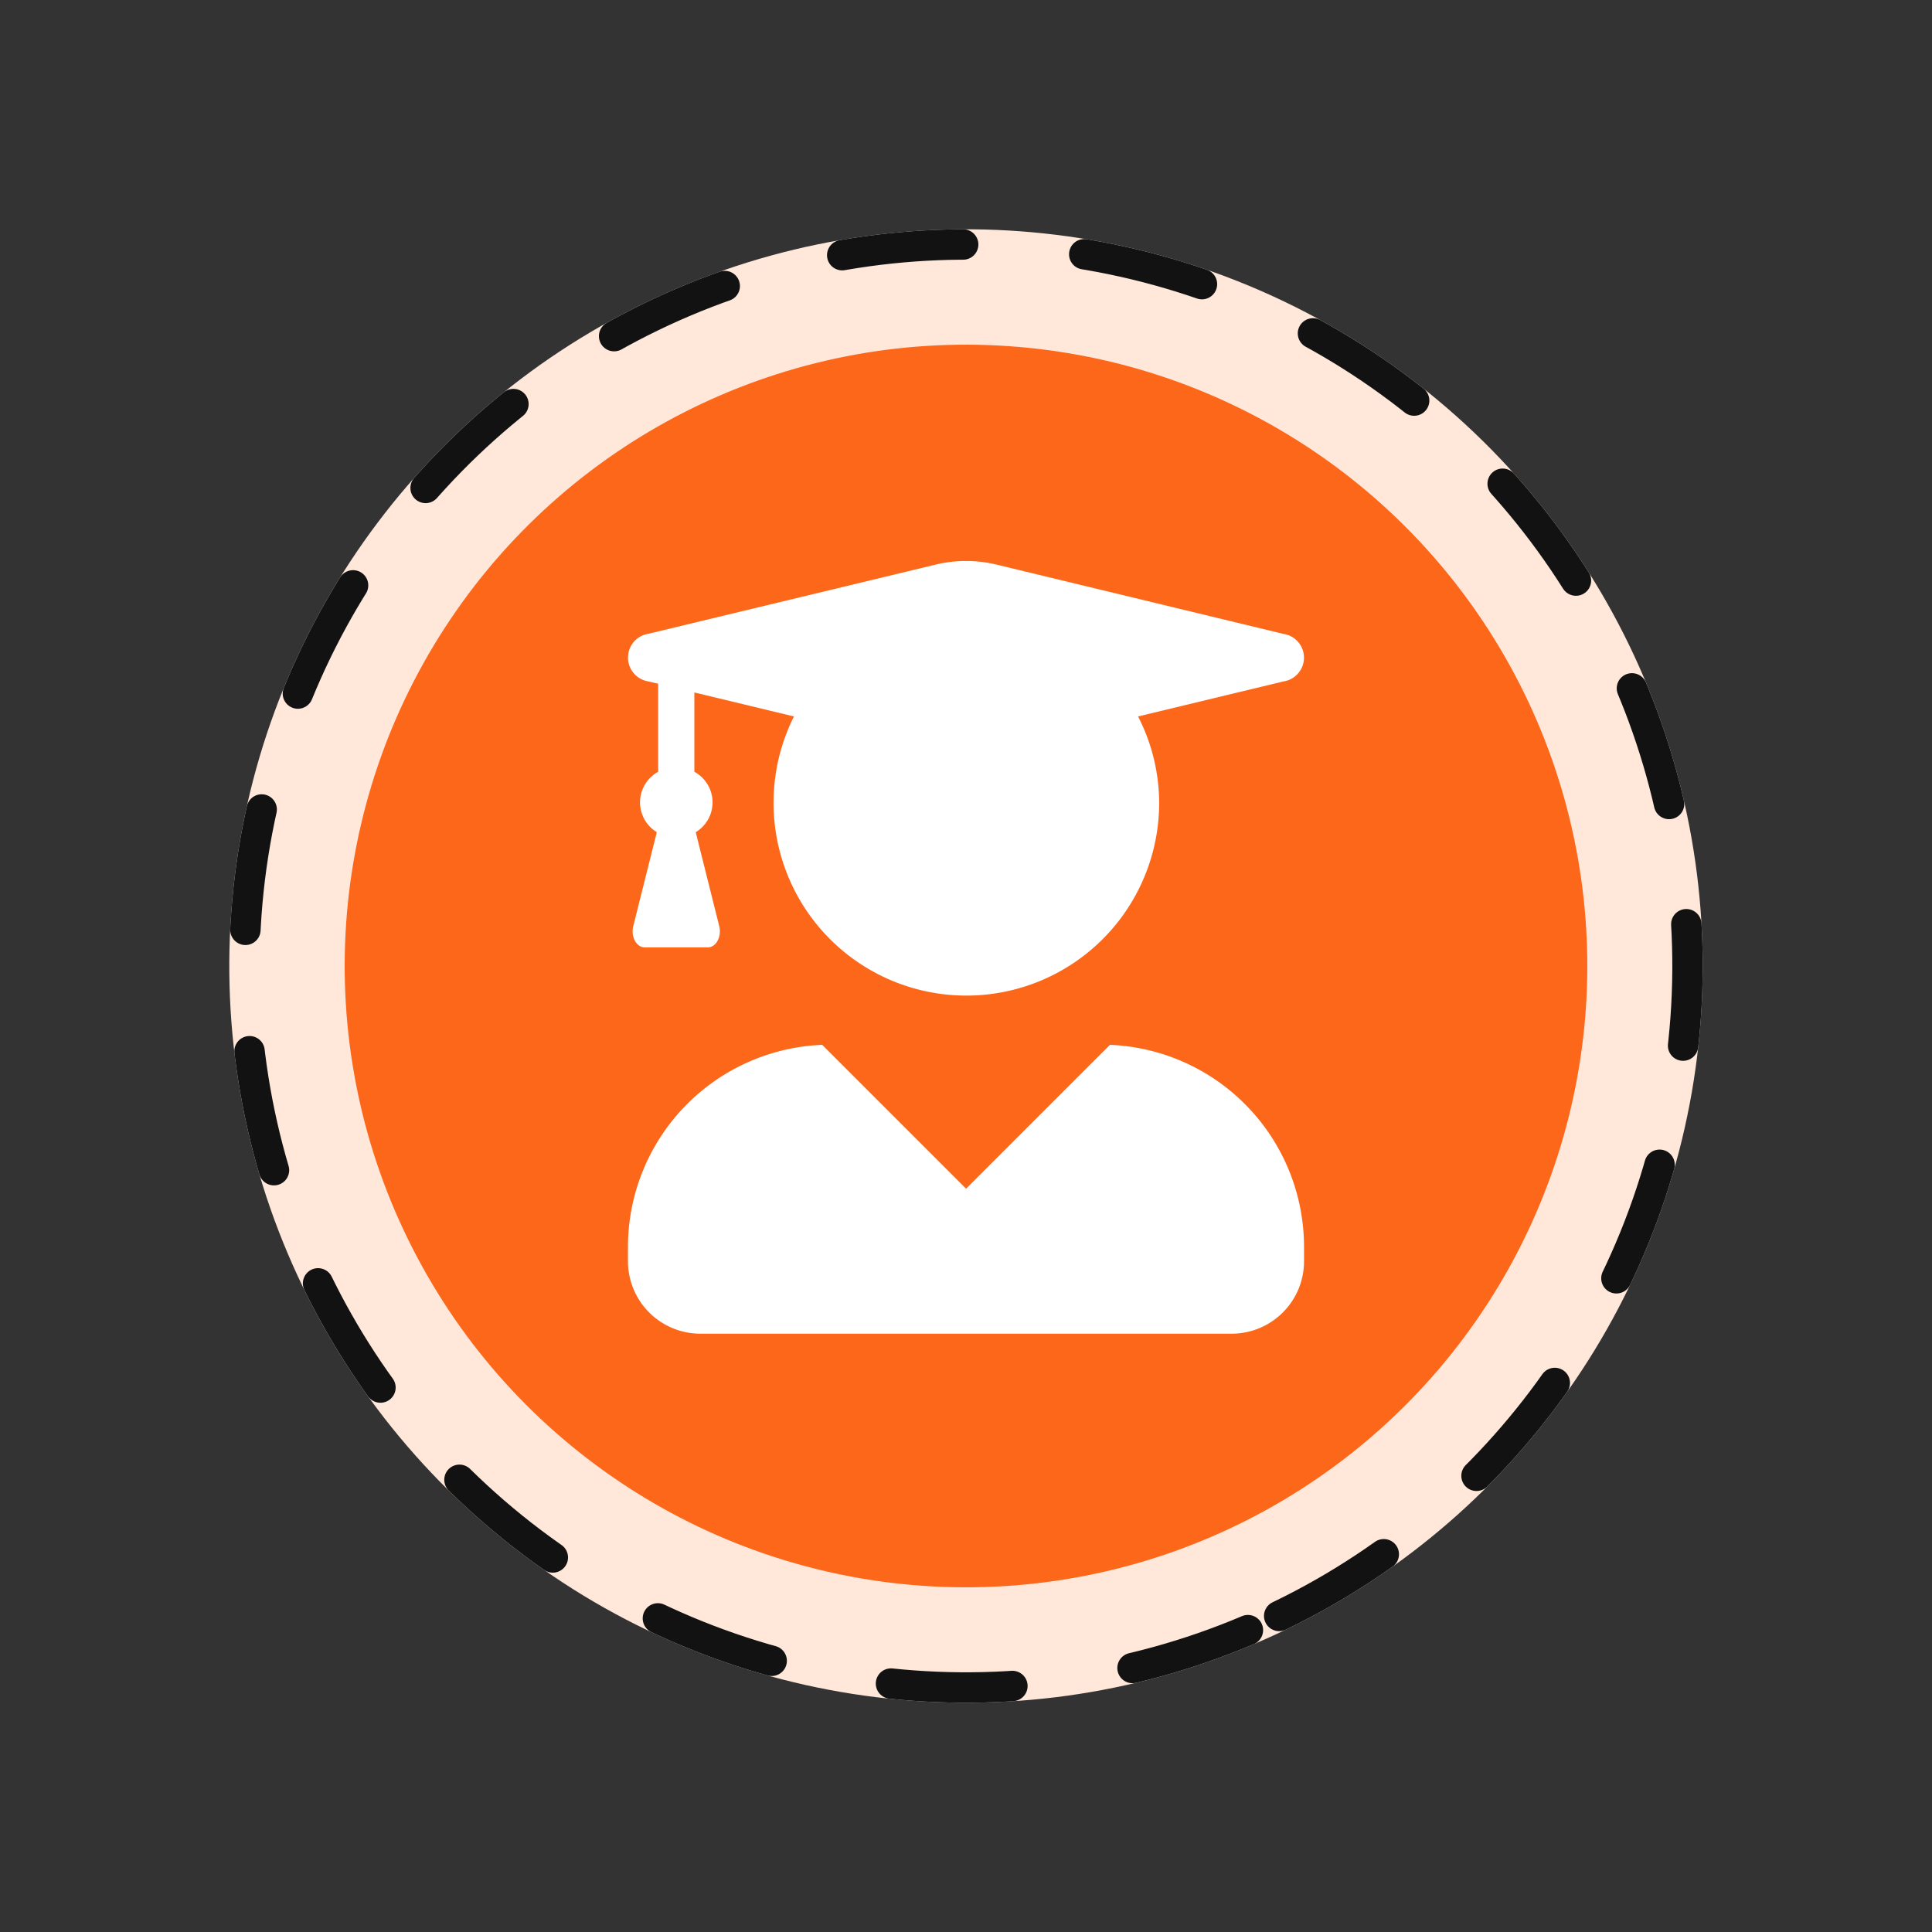
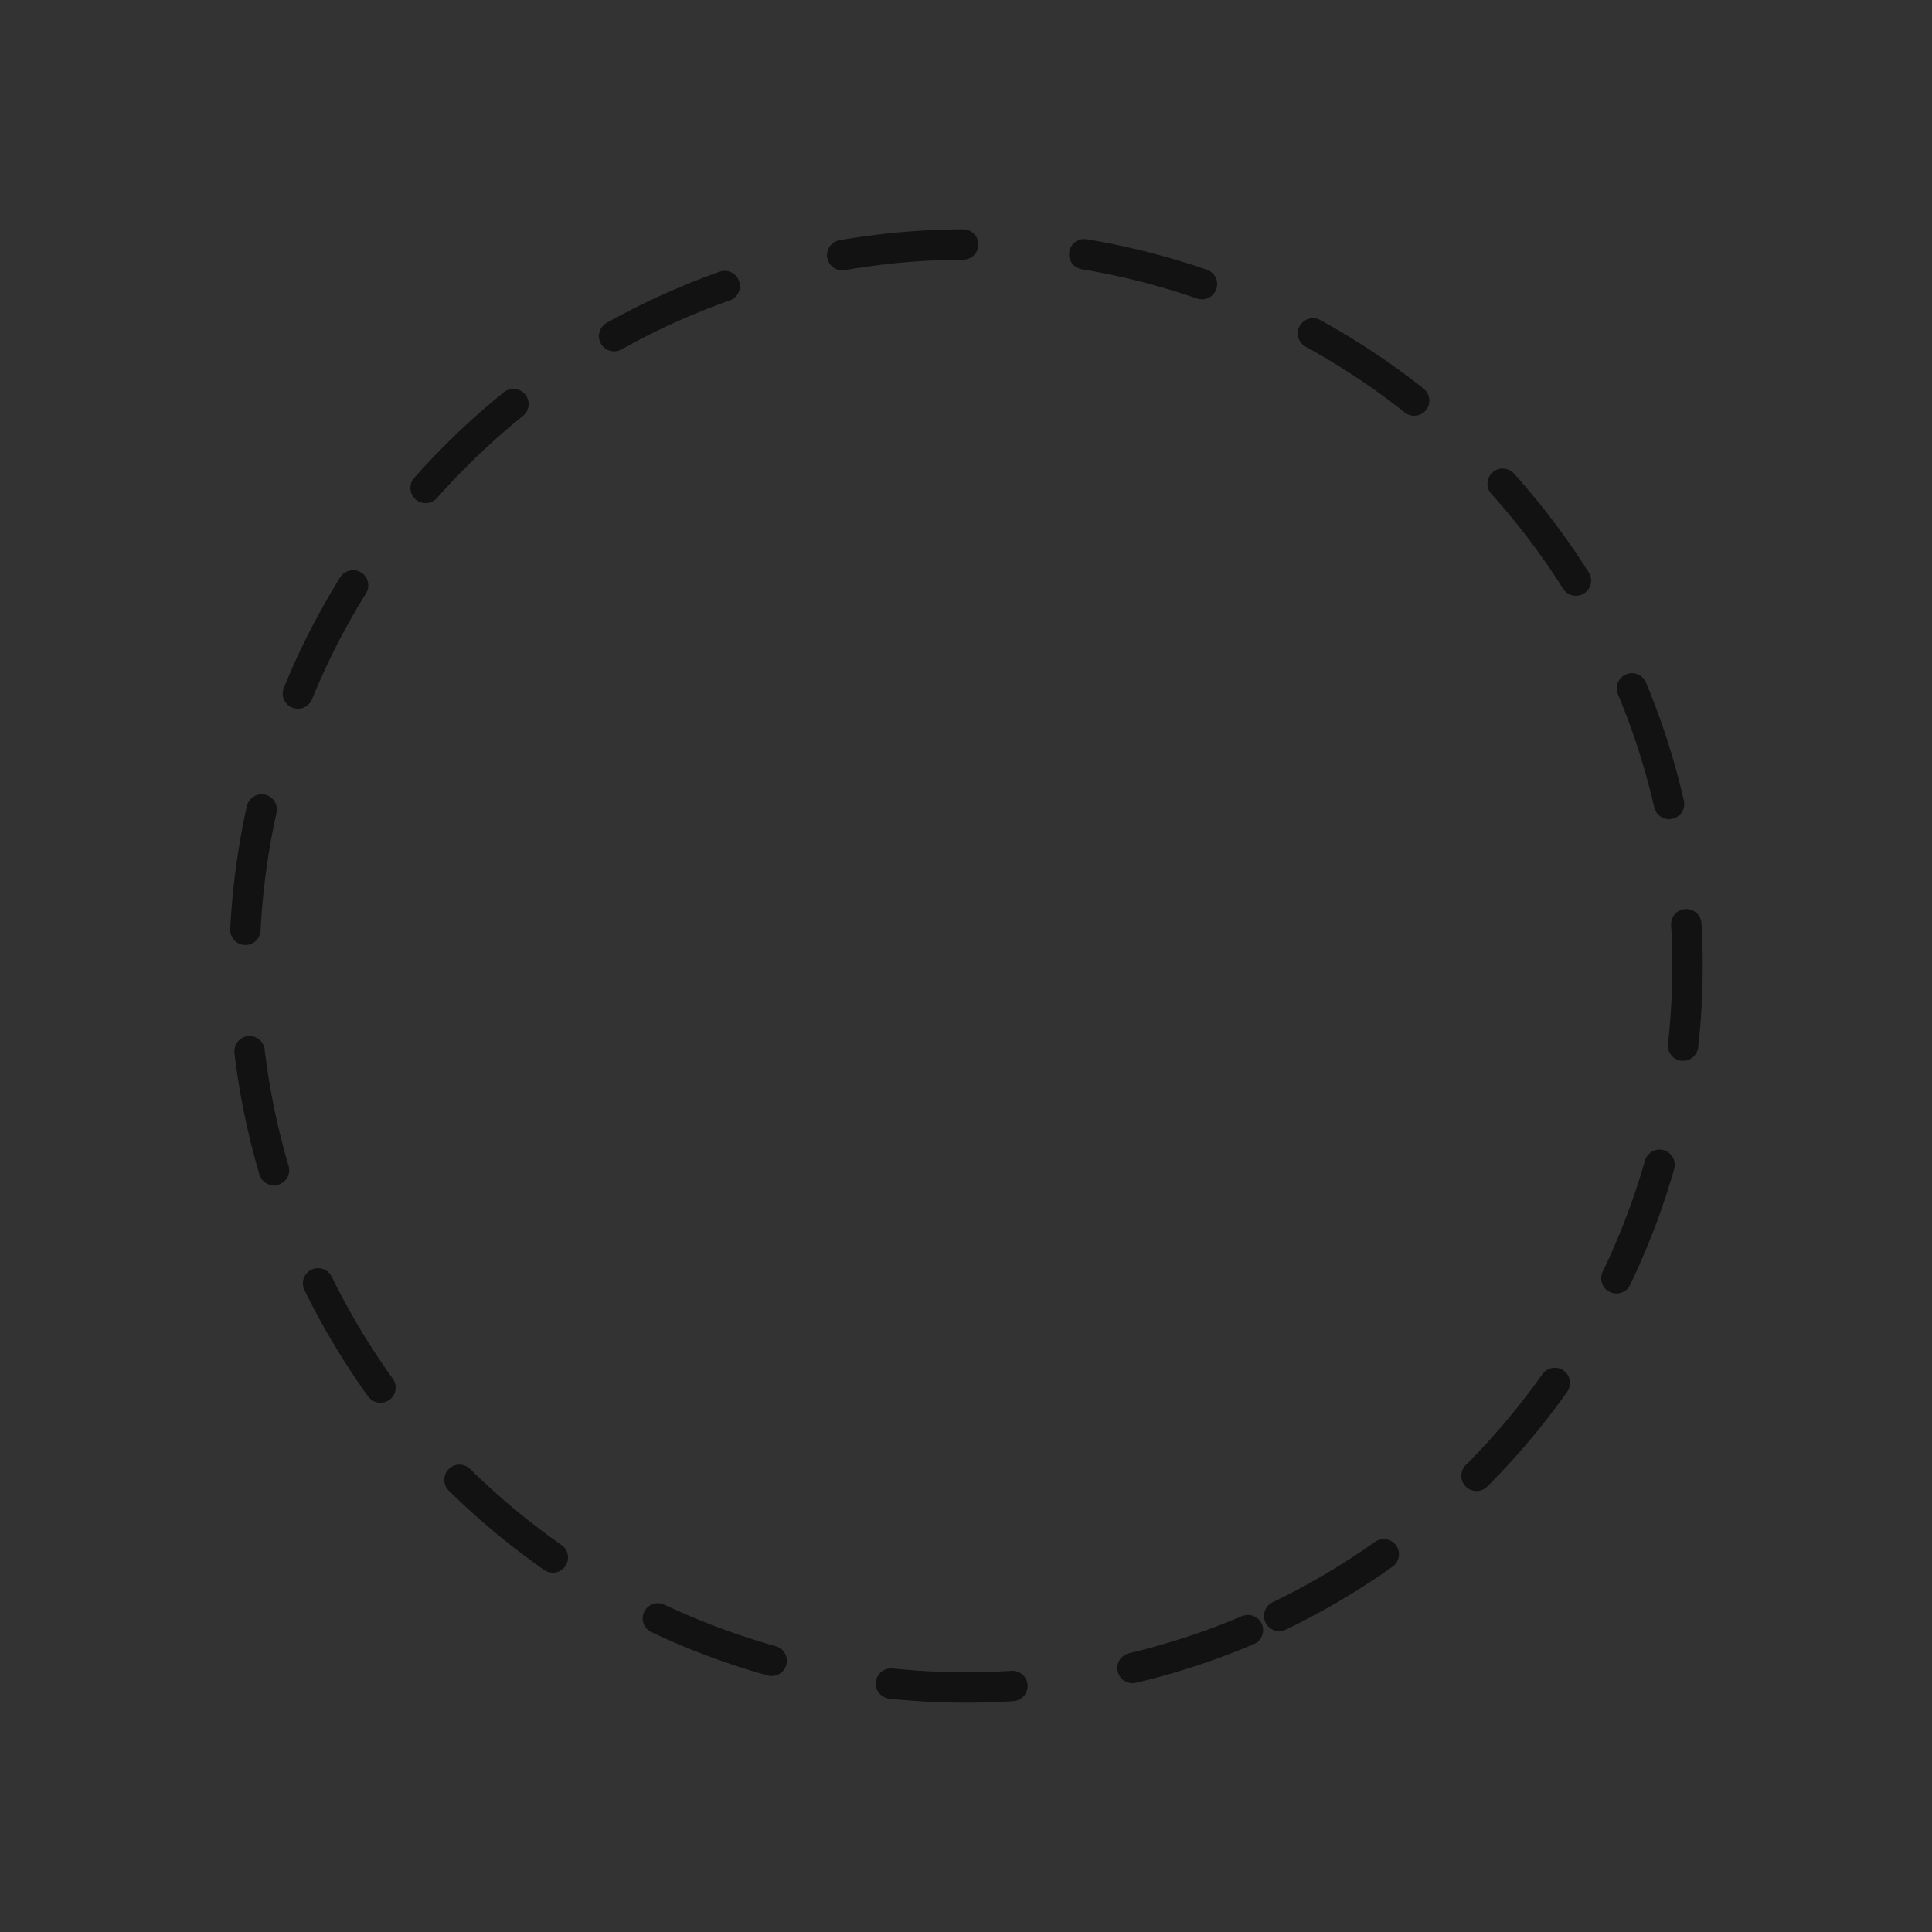
<svg xmlns="http://www.w3.org/2000/svg" width="95.333" height="95.333" viewBox="0 0 95.333 95.333">
  <rect x="0" y="0" width="95.333" height="95.333" fill="#333333" stroke="none" />
  <g id="Group_40" data-name="Group 40" transform="translate(0)">
    <g id="Ellipse_20" data-name="Ellipse 20" transform="translate(66.925 0) rotate(67)" fill="#ffe7da" stroke="#121212" stroke-linecap="round" stroke-width="1.5" stroke-dasharray="6">
-       <ellipse cx="36.352" cy="36.352" rx="36.352" ry="36.352" stroke="none" />
      <ellipse cx="36.352" cy="36.352" rx="35.602" ry="35.602" fill="none" />
    </g>
-     <ellipse id="Ellipse_16" data-name="Ellipse 16" cx="30.658" cy="30.658" rx="30.658" ry="30.658" transform="translate(15.446 76.678) rotate(-87)" fill="#fc671a" />
-     <path id="Icon_awesome-user-graduate" data-name="Icon awesome-user-graduate" d="M23.785,23.874l-7.1,7.1-7.1-7.1A9.986,9.986,0,0,0,0,33.838v.715a3.575,3.575,0,0,0,3.574,3.574H29.787a3.575,3.575,0,0,0,3.574-3.574v-.715a9.986,9.986,0,0,0-9.576-9.964ZM1.013,5.943l.477.112V10.4a1.72,1.72,0,0,0-.067,2.979L.261,18.021c-.127.514.156,1.043.566,1.043H3.939c.41,0,.693-.529.566-1.043L3.344,13.382A1.72,1.72,0,0,0,3.277,10.4V6.486L8.191,7.67a9.514,9.514,0,1,0,18.021,4.245A9.362,9.362,0,0,0,25.17,7.67l7.171-1.728a1.185,1.185,0,0,0,0-2.346L18.162.171a6.4,6.4,0,0,0-2.956,0L1.013,3.589a1.19,1.19,0,0,0,0,2.353Z" transform="translate(30.986 27.683)" fill="#fff" />
  </g>
</svg>